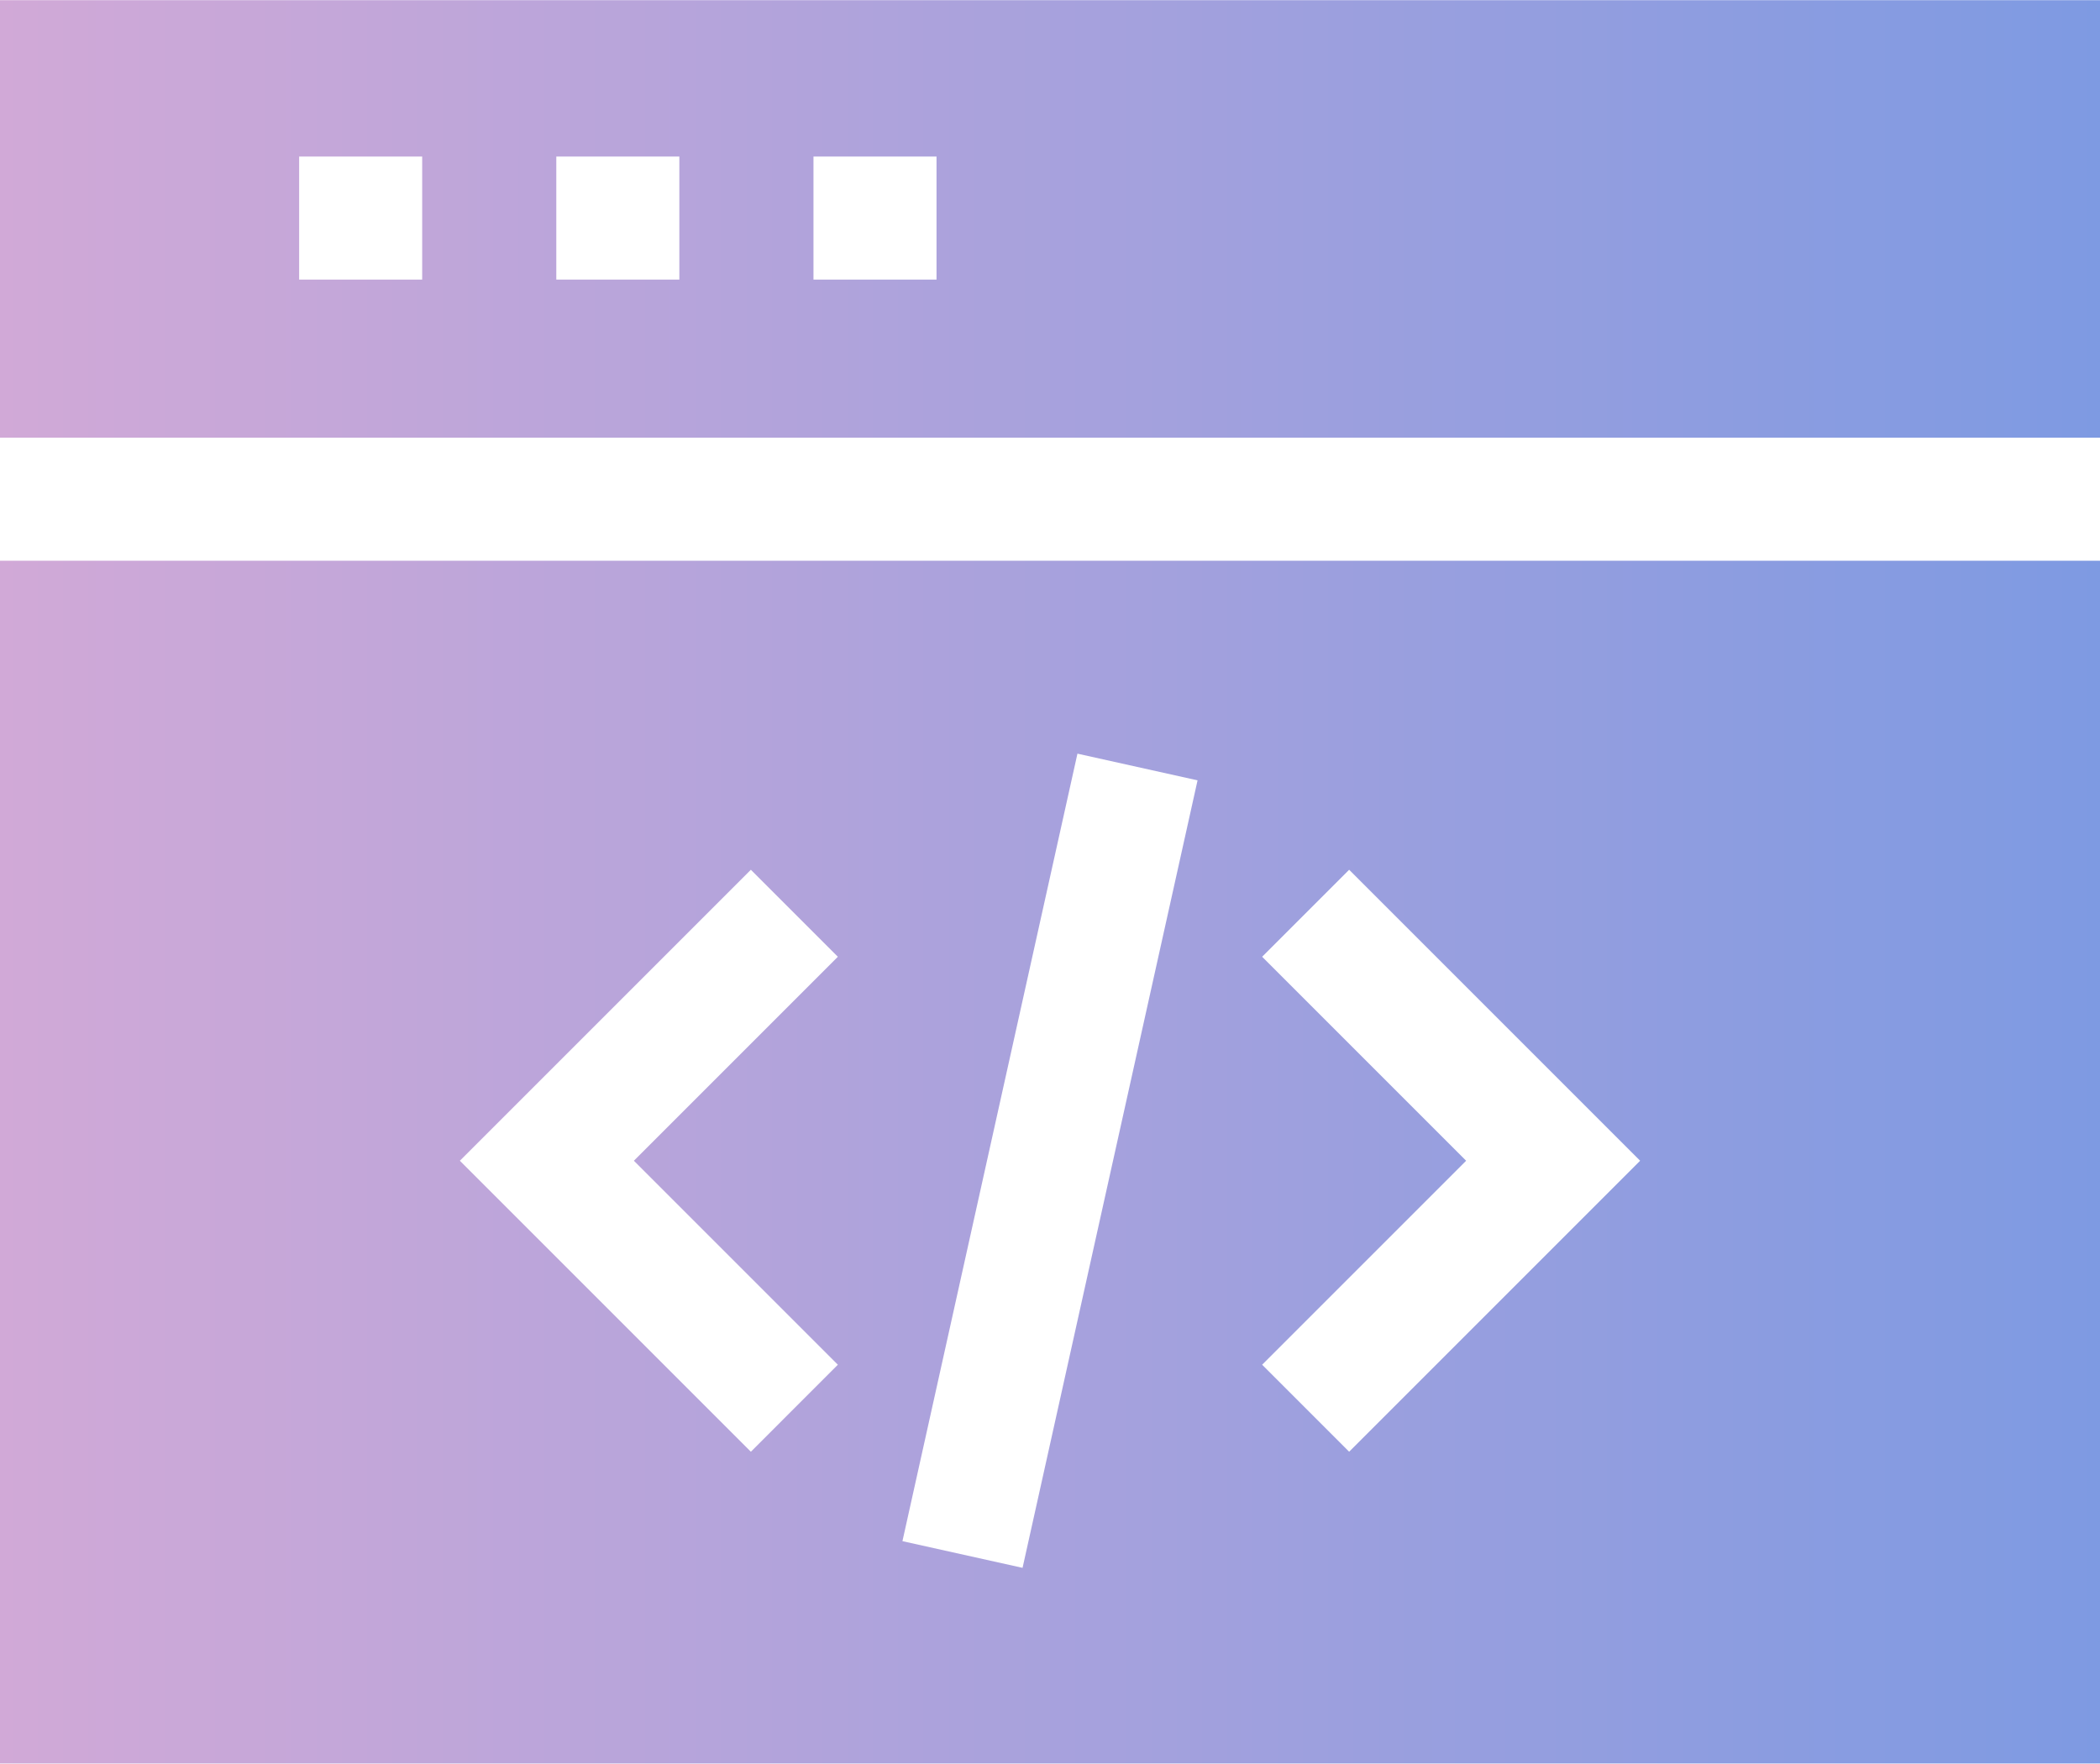
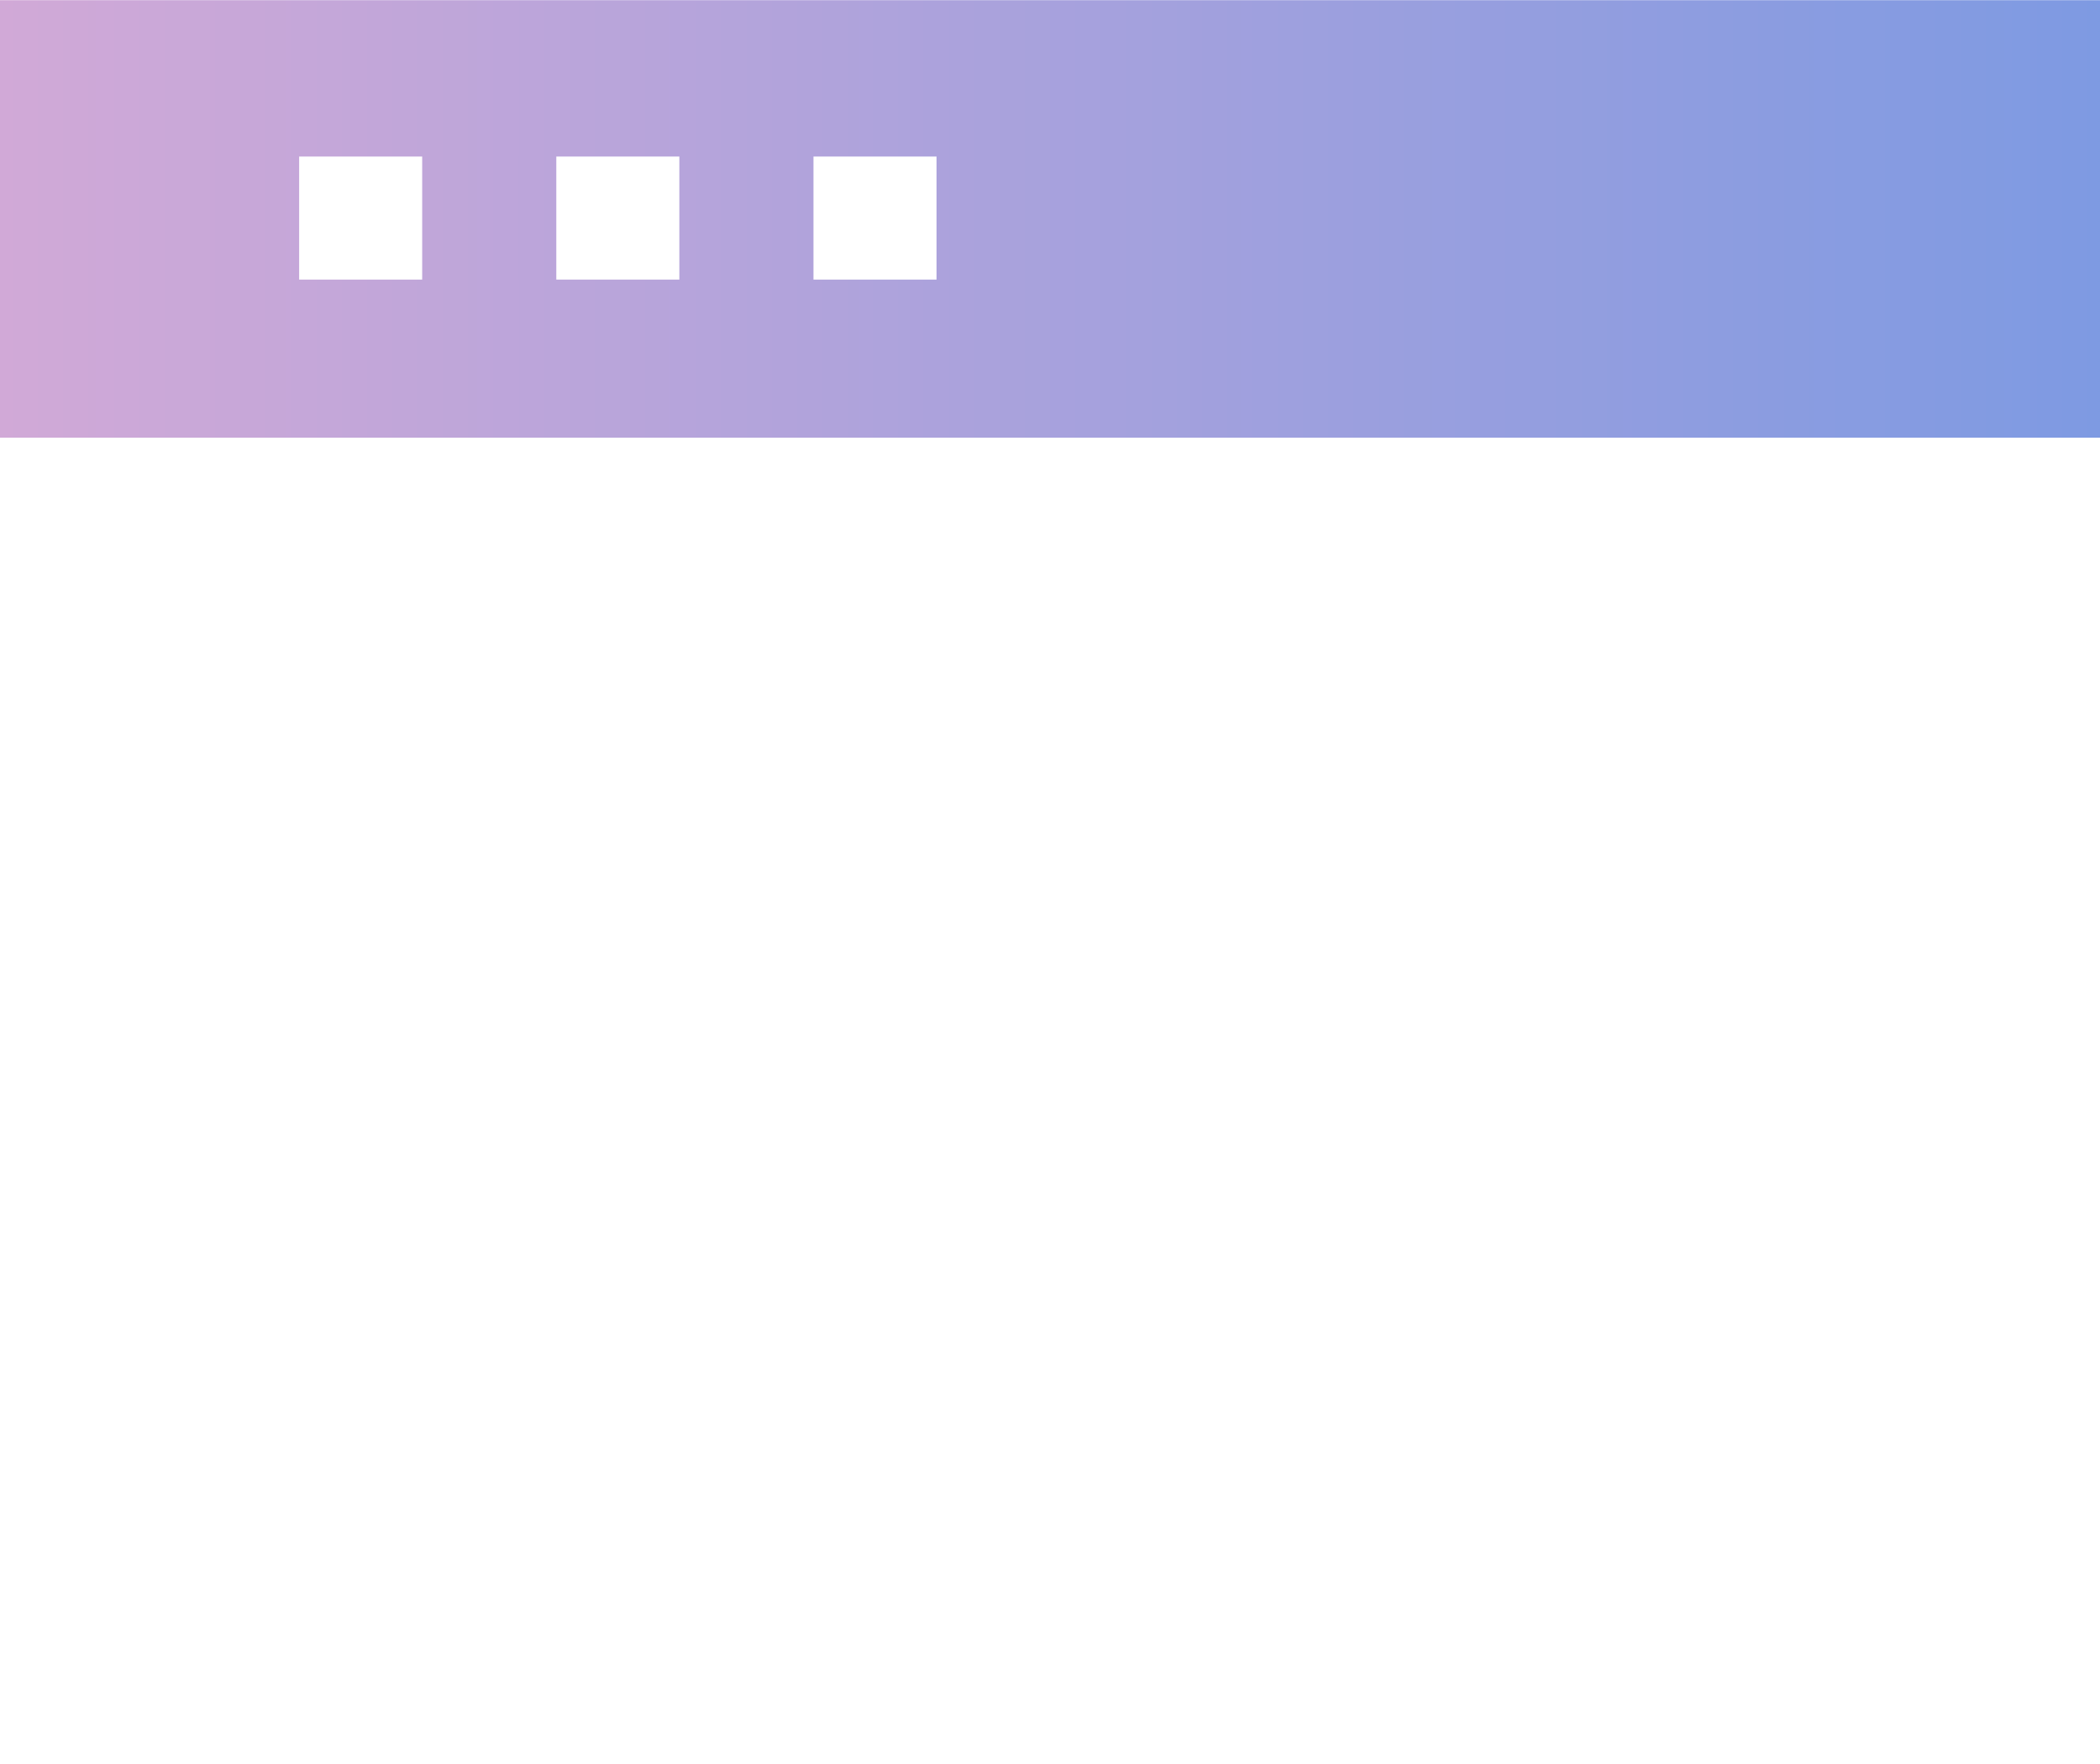
<svg xmlns="http://www.w3.org/2000/svg" width="512" height="430" viewBox="0 0 512 430" fill="none">
-   <path d="M0 136.711V429.956H512V136.711H0ZM307.721 233.267L328.934 212.054L399.88 283L328.934 353.946L307.721 332.733L357.454 283L307.721 233.267ZM262.691 183.747L291.976 190.255L249.309 382.255L220.024 375.747L262.691 183.747ZM183.067 212.054L204.28 233.267L154.547 283L204.28 332.733L183.067 353.946L112.121 283L183.067 212.054Z" fill="url(#paint0_linear_7665_24927)" />
-   <path d="M512 106.711V0.044H0V106.711H512ZM102.932 68.166H72.932V38.166H102.932V68.166ZM165.633 68.166H135.633V38.166H165.633V68.166ZM228.333 68.166H198.333V38.166H228.333V68.166Z" fill="url(#paint1_linear_7665_24927)" />
+   <path d="M512 106.711V0.044H0V106.711H512ZM102.932 68.166H72.932V38.166H102.932V68.166ZH135.633V38.166H165.633V68.166ZM228.333 68.166H198.333V38.166H228.333V68.166Z" fill="url(#paint1_linear_7665_24927)" />
  <defs>
    <linearGradient id="paint0_linear_7665_24927" x1="0" y1="283.333" x2="512" y2="283.333" gradientUnits="userSpaceOnUse">
      <stop stop-color="#D1A9D7" />
      <stop offset="1" stop-color="#7E9AE2" />
    </linearGradient>
    <linearGradient id="paint1_linear_7665_24927" x1="0" y1="53.377" x2="512" y2="53.377" gradientUnits="userSpaceOnUse">
      <stop stop-color="#D1A9D7" />
      <stop offset="1" stop-color="#7E9AE2" />
    </linearGradient>
  </defs>
</svg>